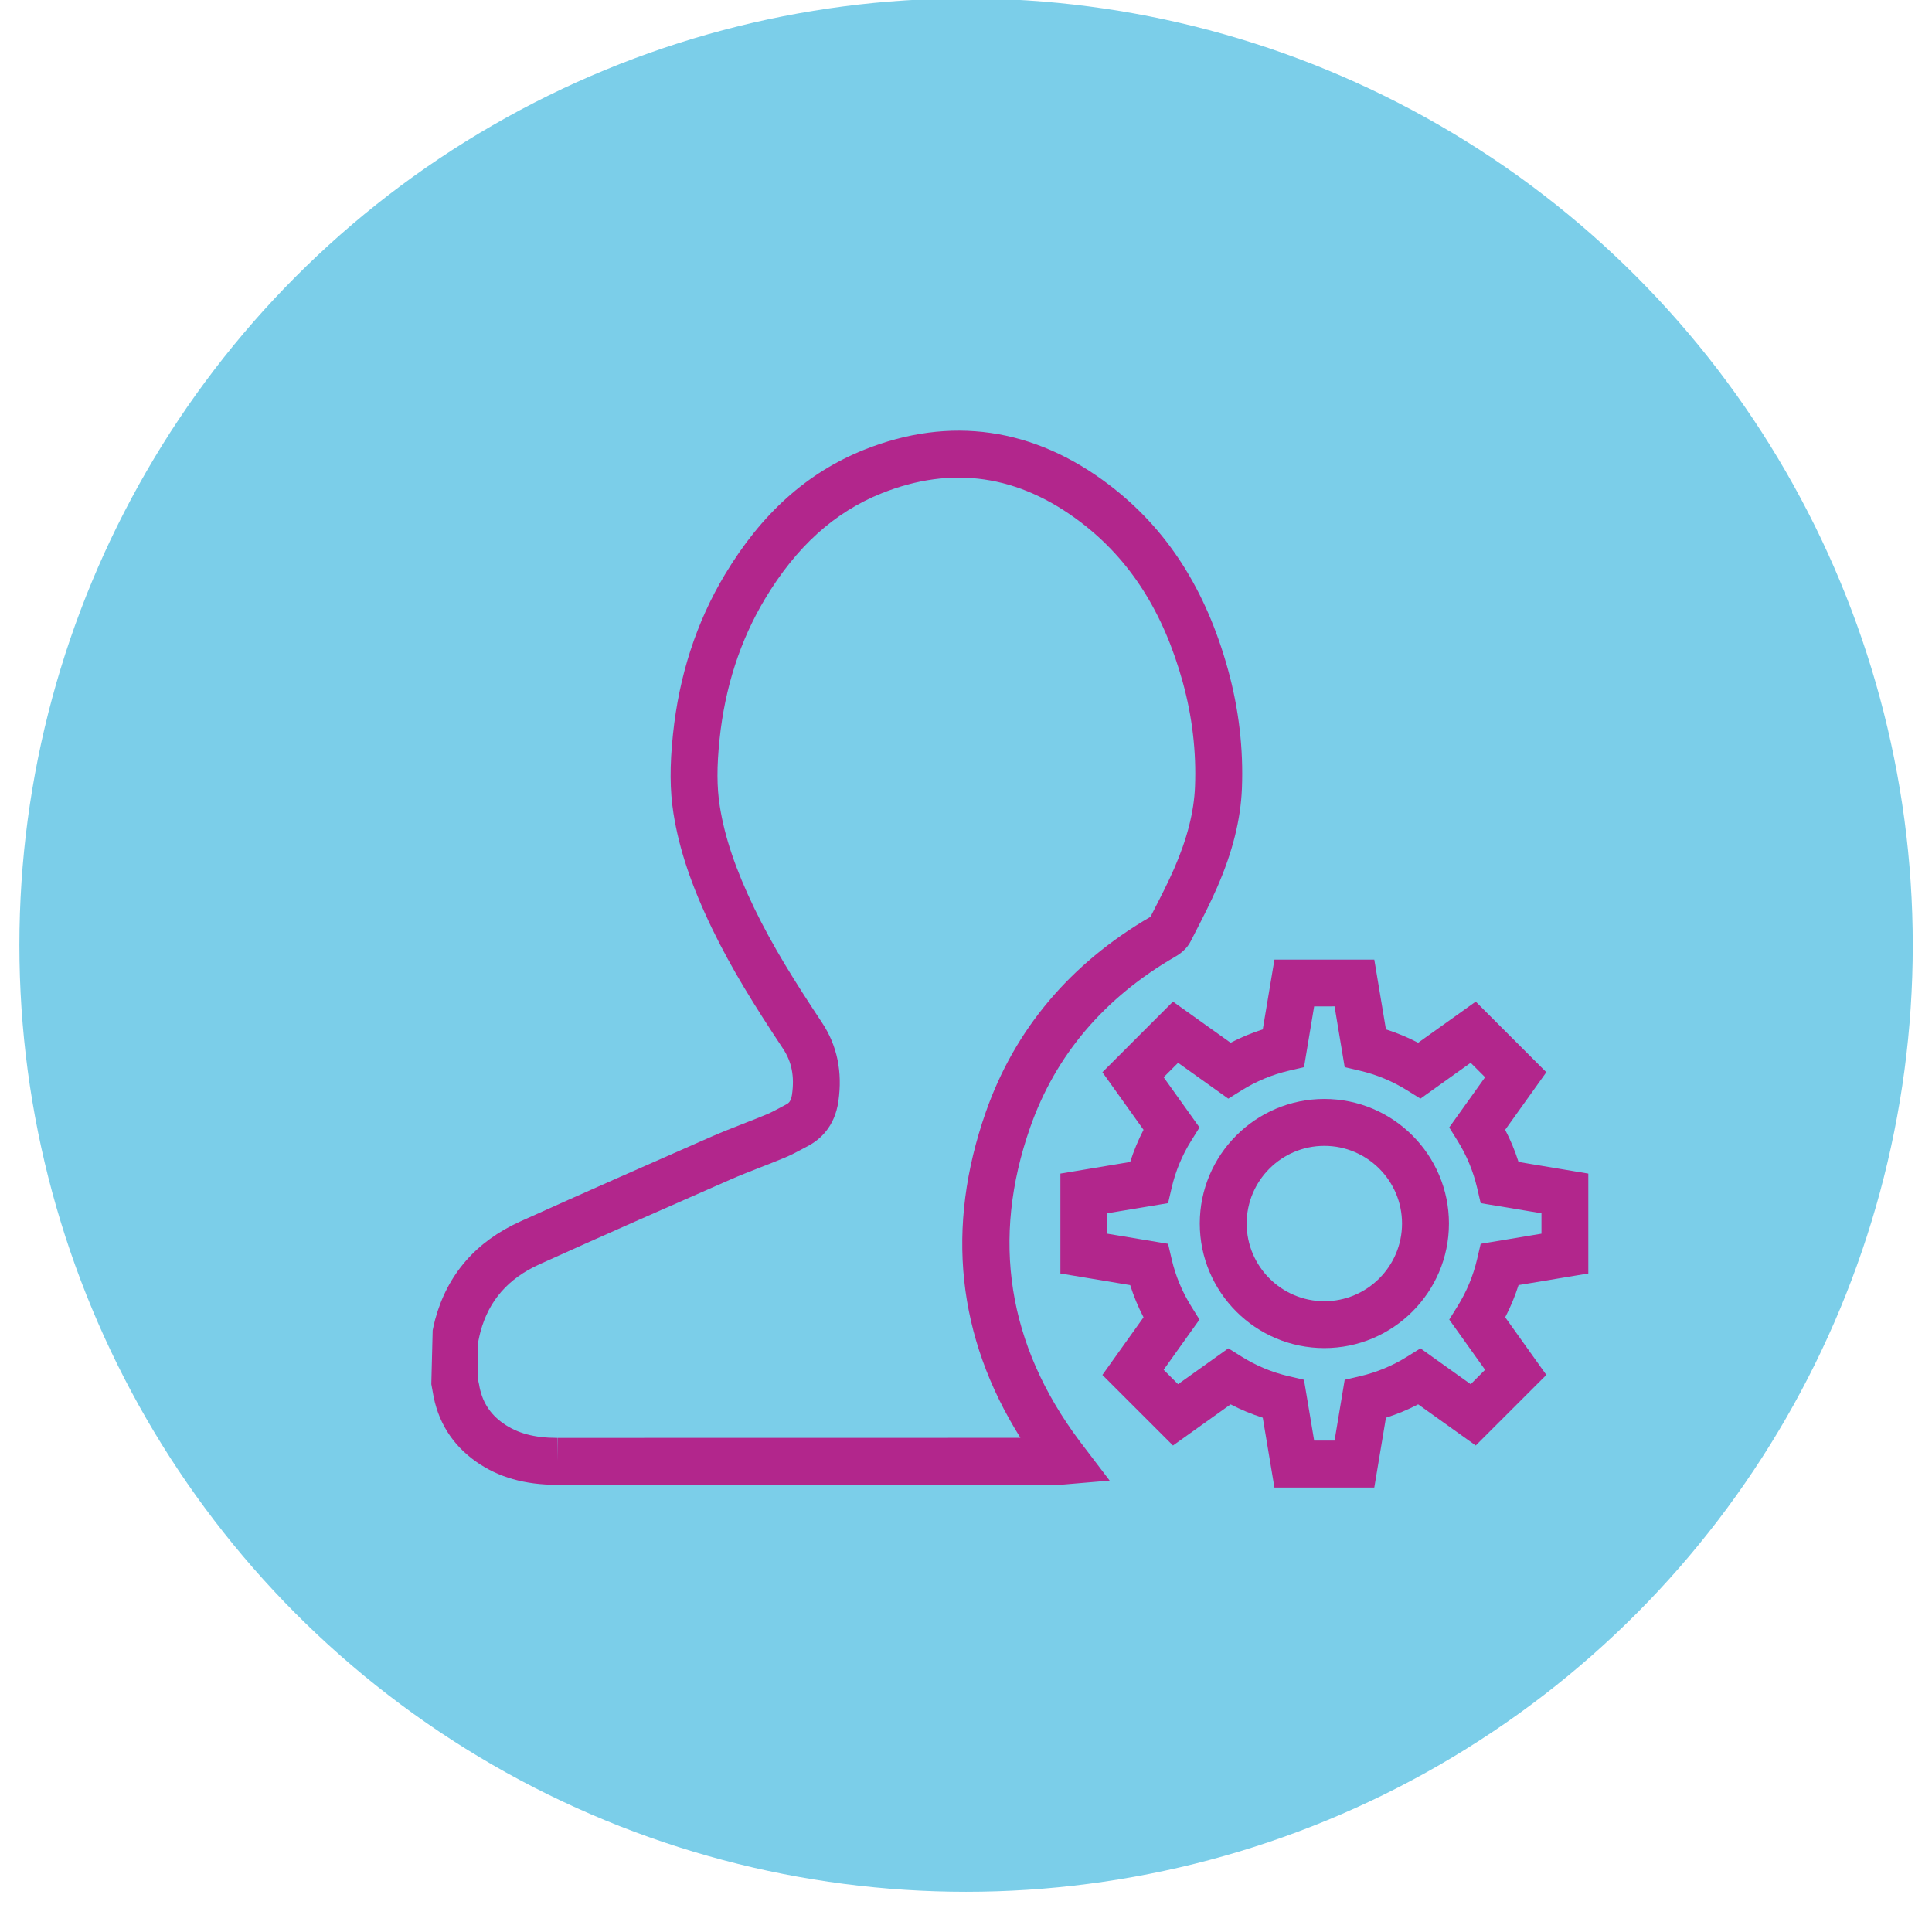
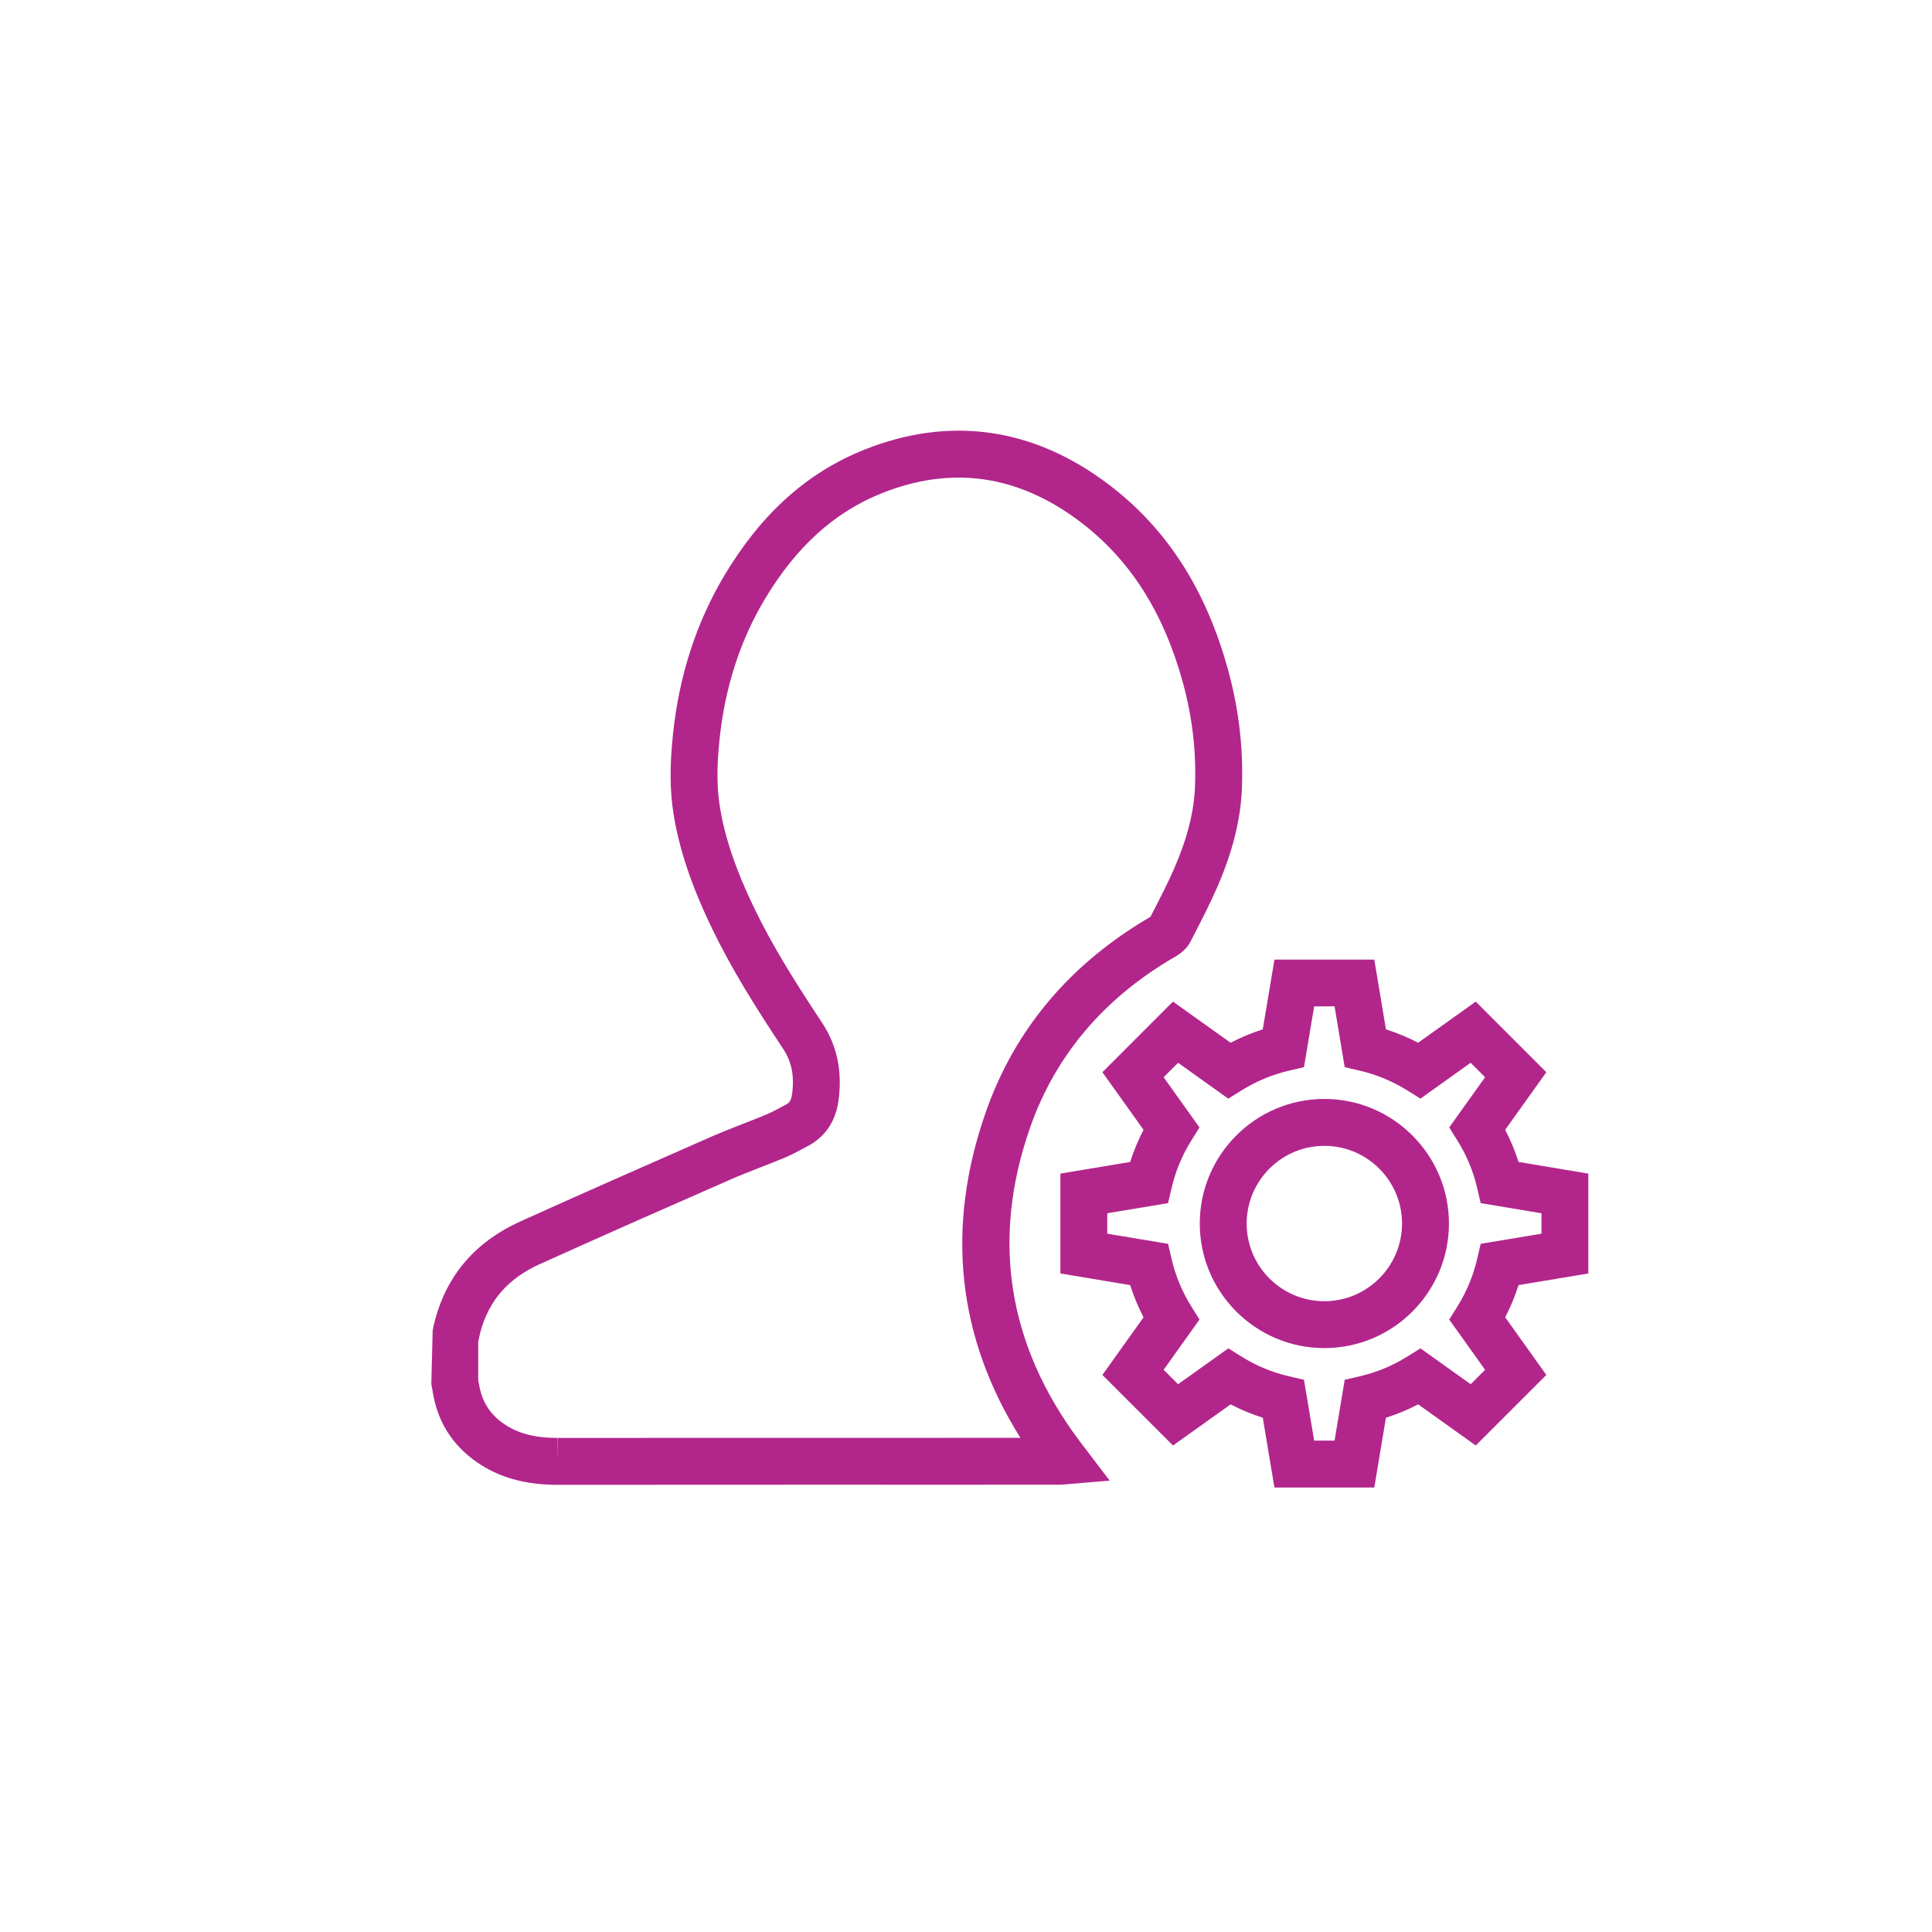
<svg xmlns="http://www.w3.org/2000/svg" version="1.1" id="Layer_1" x="0px" y="0px" width="100px" height="100px" viewBox="0 0 100 100" enable-background="new 0 0 100 100" xml:space="preserve">
  <g>
    <g>
-       <circle fill="#7BCEE9" cx="50.004" cy="48.919" r="49" />
-     </g>
+       </g>
  </g>
  <g>
    <g>
      <g>
        <path fill="#B2268C" d="M28.842,76.854c-1.678,0-3.046-0.39-4.185-1.189c-1.257-0.88-2.018-2.101-2.26-3.627l-0.072-0.394     l0.07-2.786c0.039-0.189,0.079-0.379,0.13-0.566c0.63-2.325,2.108-4.029,4.395-5.065c3.288-1.486,6.592-2.939,9.896-4.391     c0.549-0.24,1.107-0.459,1.666-0.677c0.405-0.158,0.811-0.316,1.213-0.484c0.235-0.099,0.461-0.222,0.687-0.343l0.309-0.165     c0.129-0.067,0.252-0.159,0.303-0.511c0.135-0.941-0.012-1.694-0.461-2.372c-1.48-2.232-2.672-4.144-3.673-6.215     c-1.073-2.224-1.709-4.119-2.001-5.964c-0.189-1.199-0.197-2.464-0.026-4.099c0.314-3.035,1.217-5.813,2.681-8.254     c1.901-3.173,4.263-5.291,7.218-6.474c4.436-1.773,8.784-1.149,12.68,1.819c2.99,2.276,5.002,5.405,6.15,9.566     c0.559,2.027,0.801,4.096,0.719,6.149c-0.064,1.614-0.484,3.289-1.283,5.122c-0.346,0.794-0.74,1.561-1.121,2.304l-0.243,0.474     c-0.195,0.396-0.546,0.658-0.805,0.806c-3.669,2.12-6.198,5.096-7.51,8.841c-2.025,5.783-1.17,11.235,2.541,16.206l1.576,2.071     l-2.355,0.2c-0.113,0.008-0.209,0.013-0.305,0.013l-6.459,0.001l-6.516-0.001L28.842,76.854z M24.753,71.465     c0.017,0.063,0.03,0.119,0.04,0.177c0.14,0.879,0.55,1.539,1.259,2.035c0.728,0.512,1.613,0.749,2.79,0.749v1.214l0.014-1.214     l23.961-0.004c-3.28-5.222-3.885-10.887-1.791-16.865c1.501-4.284,4.368-7.684,8.523-10.104l0.165-0.323     c0.381-0.741,0.741-1.441,1.057-2.165c0.676-1.551,1.03-2.94,1.082-4.249c0.072-1.802-0.141-3.621-0.633-5.406     c-1.002-3.63-2.729-6.338-5.281-8.28c-3.219-2.452-6.669-2.952-10.307-1.497c-2.444,0.979-4.419,2.767-6.038,5.468     c-1.28,2.135-2.07,4.576-2.349,7.257c-0.148,1.417-0.145,2.486,0.011,3.469c0.253,1.604,0.821,3.283,1.788,5.287     c0.941,1.947,2.085,3.778,3.511,5.929c0.775,1.171,1.059,2.536,0.84,4.059c-0.189,1.329-0.964,1.994-1.58,2.317l-0.283,0.151     c-0.296,0.159-0.593,0.316-0.901,0.445c-0.419,0.175-0.843,0.341-1.267,0.506c-0.527,0.206-1.055,0.411-1.572,0.638     c-3.295,1.447-6.591,2.896-9.87,4.38c-1.616,0.732-2.615,1.873-3.052,3.488c-0.038,0.141-0.067,0.282-0.097,0.424l-0.02,0.095     V71.465z" />
      </g>
      <g>
        <g>
          <path fill="#B2268C" d="M71.133,76.994h-5.169l-0.603-3.613c-0.574-0.182-1.13-0.412-1.665-0.691l-2.983,2.129l-3.653-3.652      l2.129-2.983c-0.278-0.536-0.51-1.093-0.691-1.667l-3.612-0.602v-5.17l3.612-0.602c0.183-0.574,0.413-1.13,0.691-1.665      l-2.129-2.98l3.653-3.655l2.982,2.129c0.535-0.278,1.092-0.51,1.666-0.692l0.604-3.612h5.168l0.603,3.612      c0.574,0.182,1.131,0.414,1.666,0.692l2.982-2.129l3.653,3.655l-2.129,2.98c0.278,0.535,0.51,1.091,0.691,1.664l3.612,0.603      v5.17L78.6,66.516c-0.183,0.575-0.413,1.132-0.691,1.667l2.129,2.983l-3.654,3.652l-2.981-2.129      c-0.535,0.279-1.093,0.51-1.667,0.692L71.133,76.994z M68.021,74.566h1.056l0.524-3.148l0.79-0.184      c0.863-0.2,1.686-0.541,2.443-1.014l0.688-0.429l2.6,1.856l0.746-0.746l-1.856-2.6l0.429-0.688      c0.471-0.756,0.813-1.578,1.015-2.444l0.184-0.789l3.146-0.524v-1.057l-3.146-0.524l-0.184-0.789      c-0.202-0.864-0.543-1.686-1.015-2.442l-0.429-0.688l1.856-2.599l-0.747-0.747l-2.599,1.856l-0.688-0.429      c-0.758-0.473-1.58-0.814-2.445-1.017l-0.788-0.184l-0.524-3.146H68.02l-0.524,3.145l-0.788,0.185      c-0.865,0.203-1.688,0.545-2.444,1.017l-0.688,0.429l-2.599-1.856l-0.747,0.747l1.856,2.599l-0.429,0.688      c-0.472,0.756-0.813,1.577-1.013,2.44l-0.184,0.79l-3.148,0.524v1.057l3.148,0.525l0.184,0.79      c0.199,0.861,0.54,1.683,1.013,2.442l0.428,0.688l-1.855,2.6l0.747,0.746l2.602-1.856l0.688,0.43      c0.755,0.472,1.575,0.813,2.438,1.013l0.789,0.184L68.021,74.566z M68.548,69.777c-3.556,0-6.448-2.893-6.448-6.448      s2.893-6.448,6.448-6.448s6.449,2.893,6.449,6.448S72.104,69.777,68.548,69.777z M68.548,59.309      c-2.217,0-4.021,1.804-4.021,4.021s1.804,4.021,4.021,4.021c2.218,0,4.021-1.804,4.021-4.021S70.766,59.309,68.548,59.309z" />
        </g>
      </g>
    </g>
  </g>
</svg>